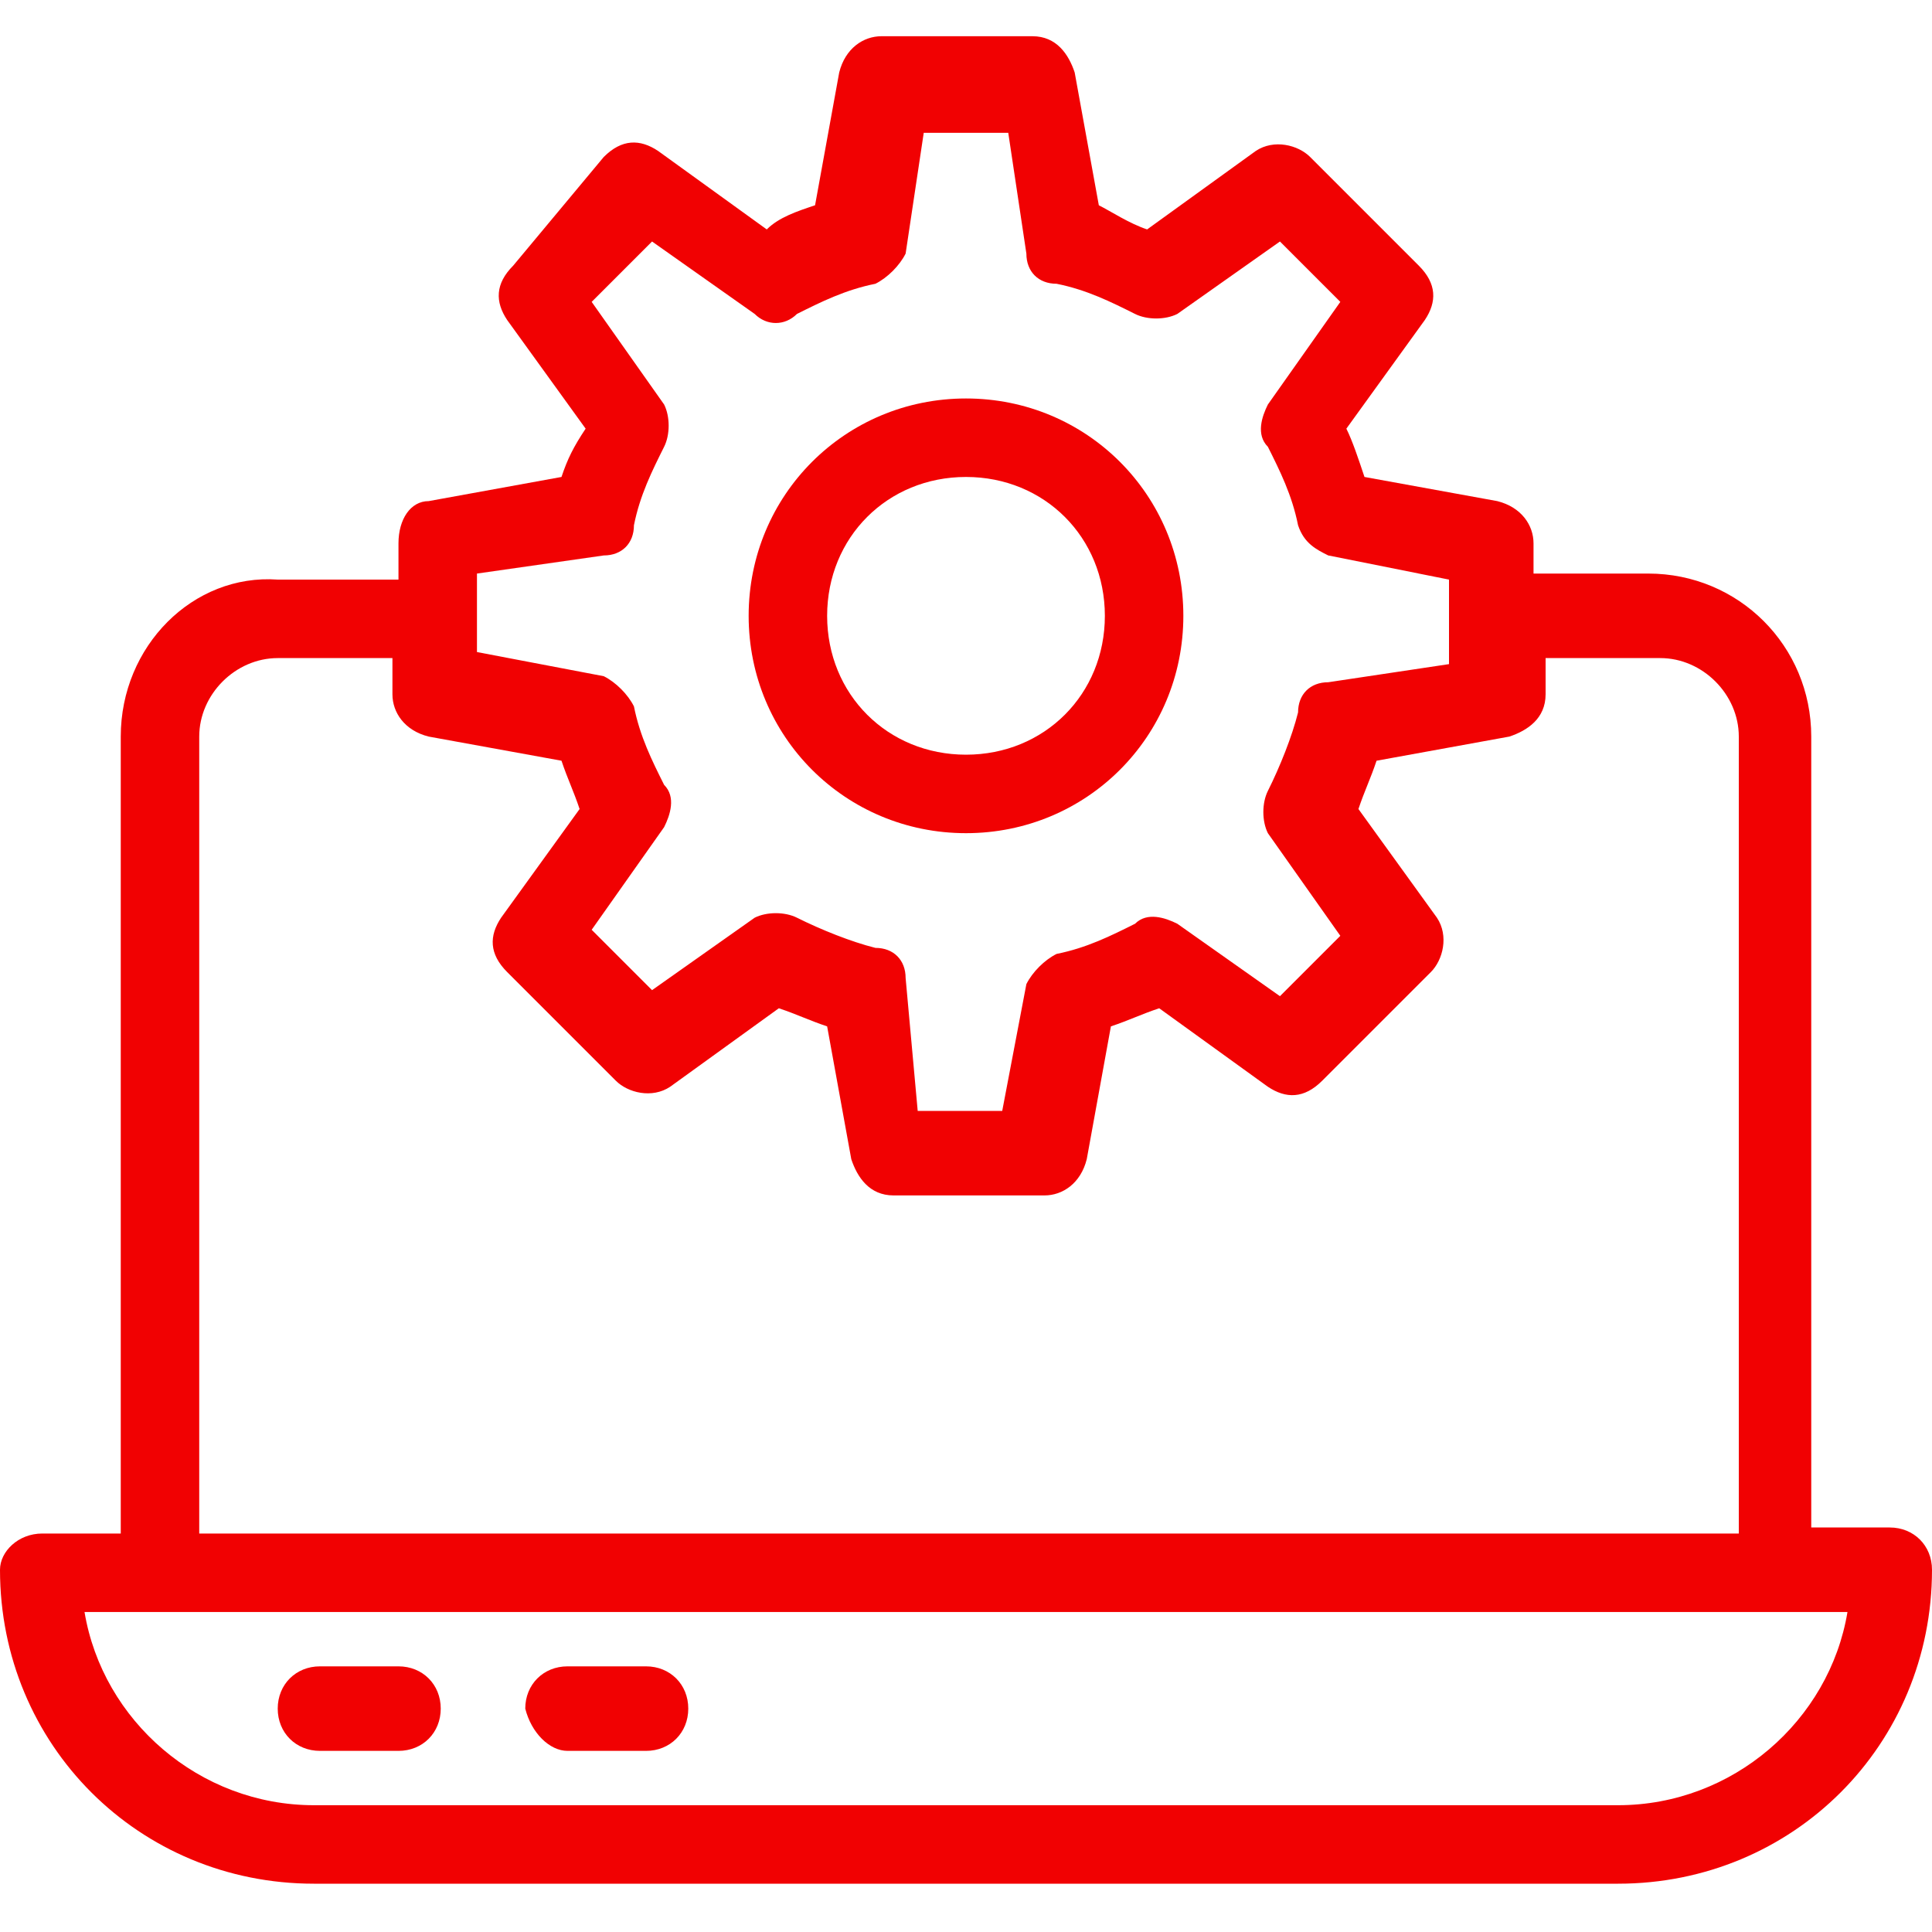
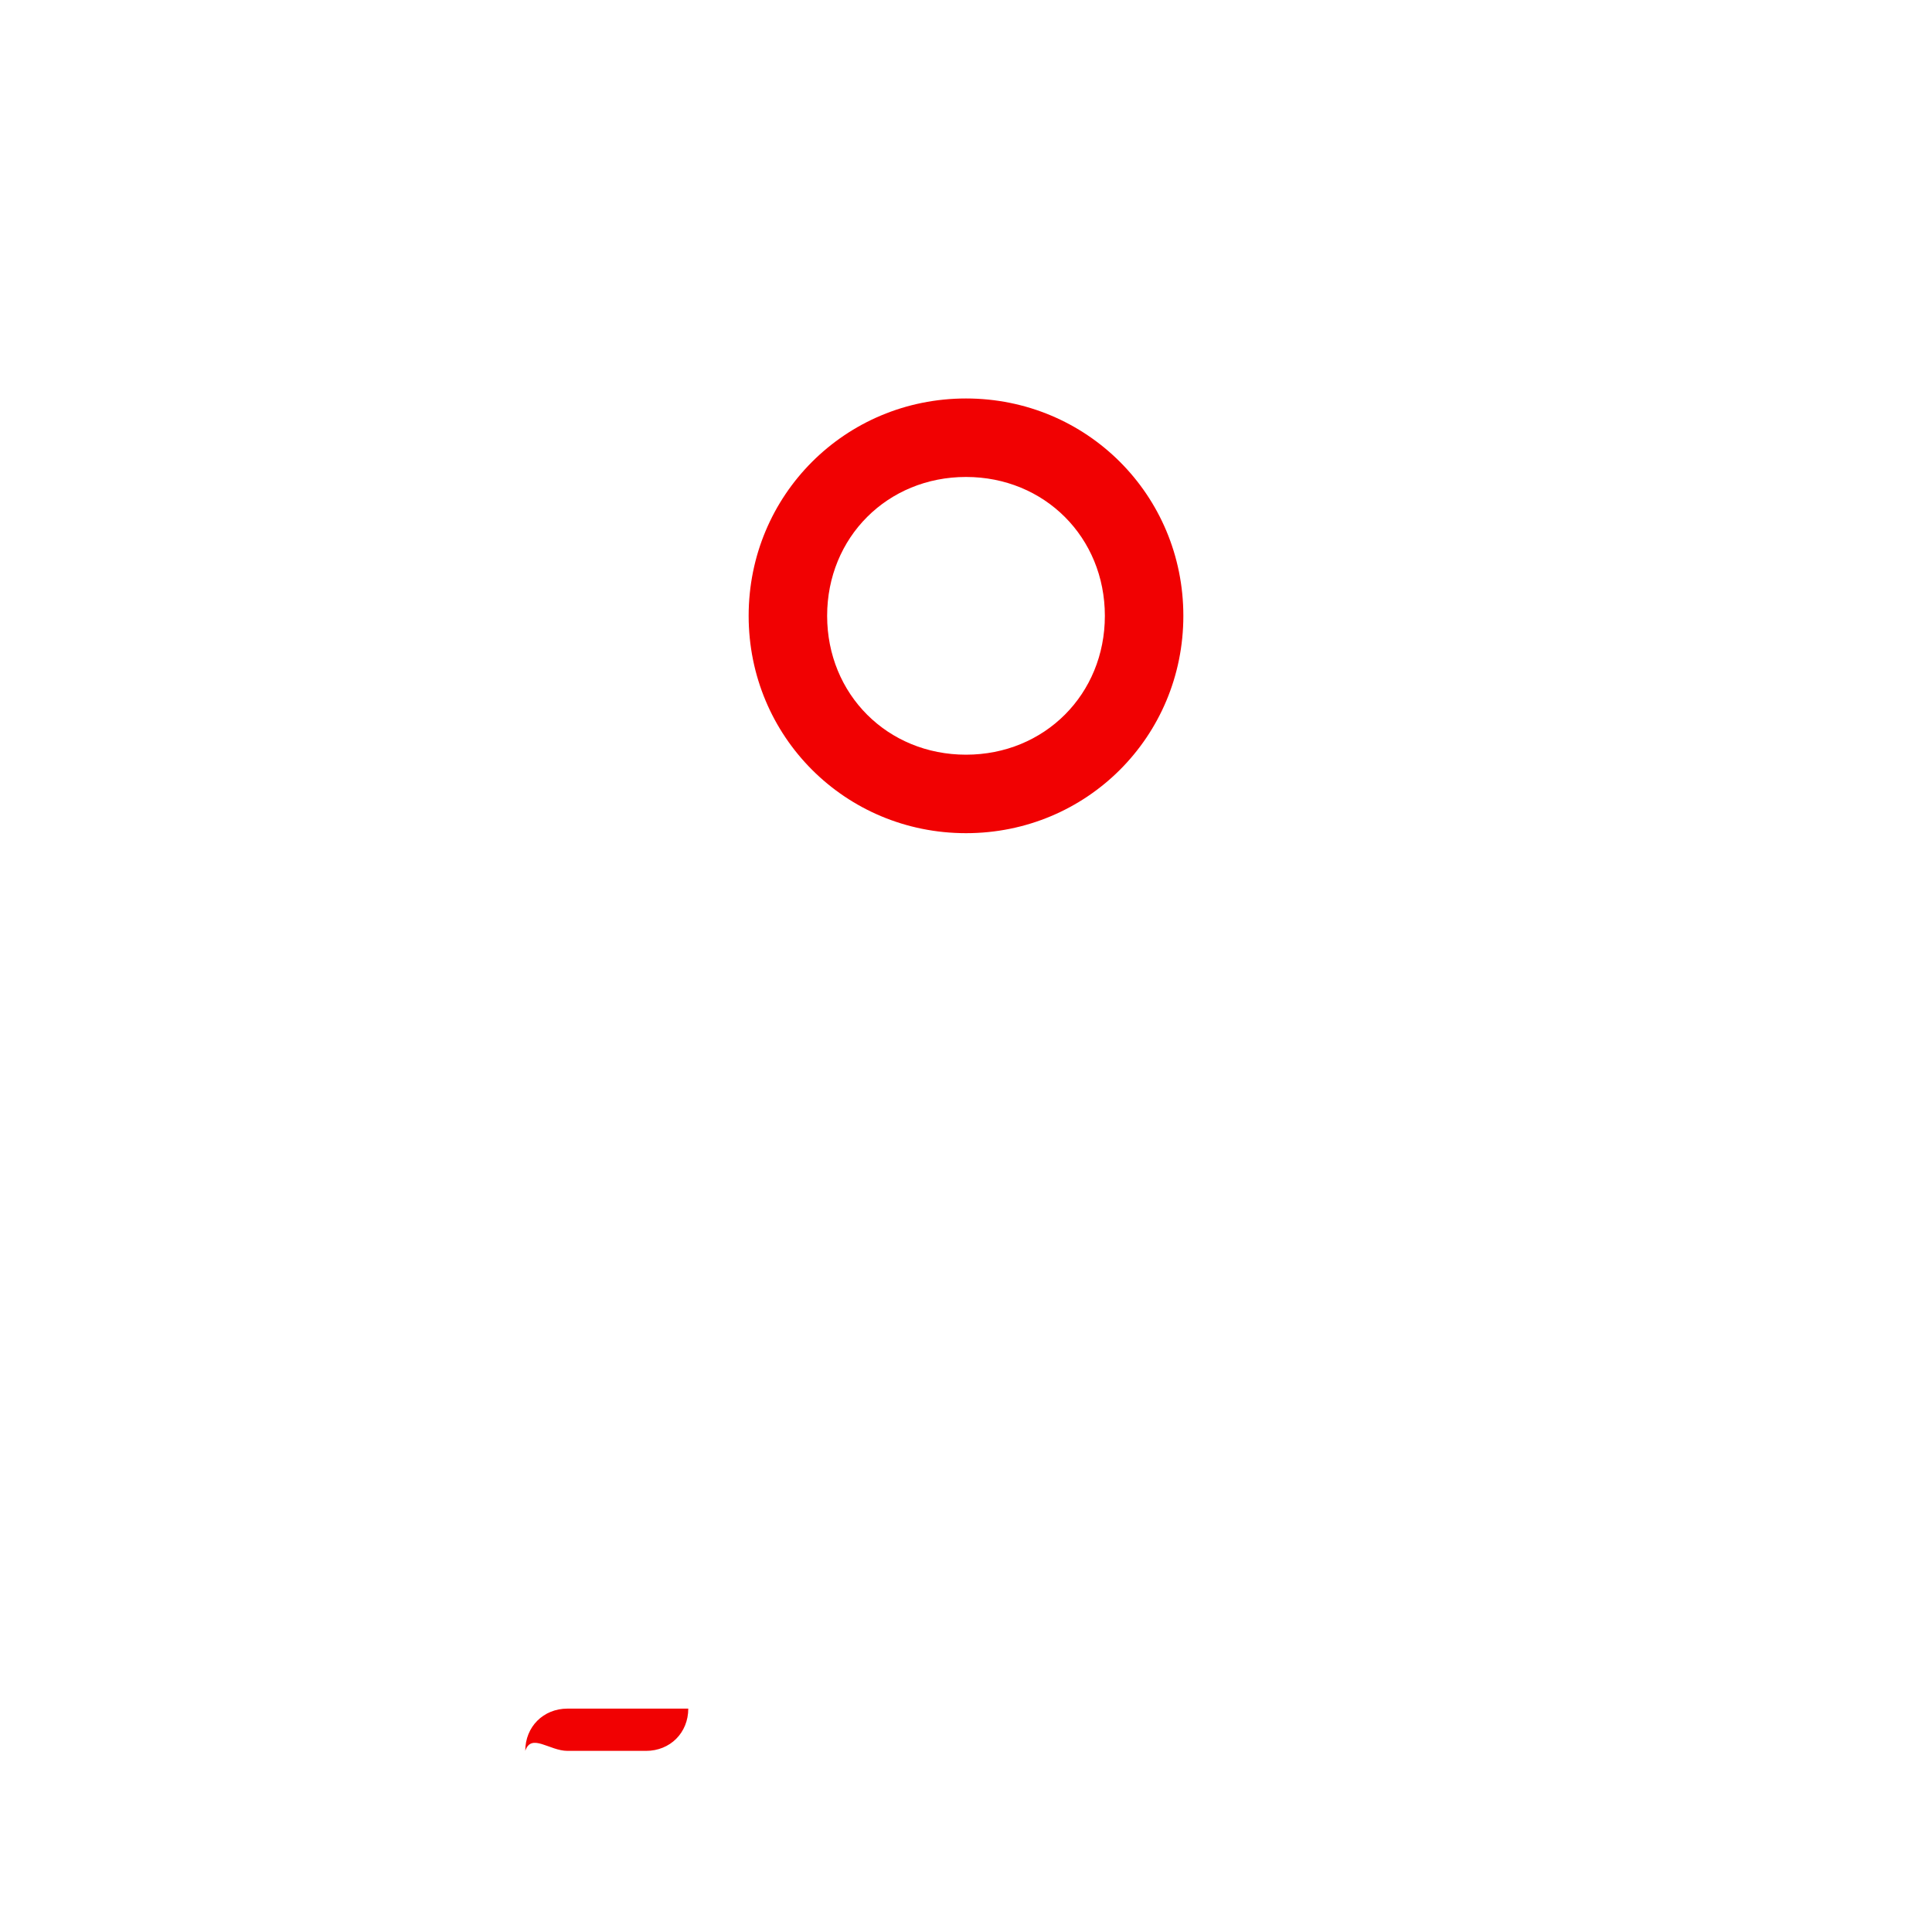
<svg xmlns="http://www.w3.org/2000/svg" version="1.1" id="Layer_1" x="0px" y="0px" viewBox="0 0 32 32" style="enable-background:new 0 0 32 32;" xml:space="preserve">
  <style type="text/css">
	.st0{fill:#F10102;}
</style>
  <g>
-     <path class="st0" d="M5.2,31.2h21.6c2.9,0,5.2-2.3,5.2-5.2c0-0.4-0.3-0.7-0.7-0.7H30V12.2c0-1.5-1.2-2.7-2.7-2.7h-1.9V9   c0-0.3-0.2-0.6-0.6-0.7l-2.2-0.4c-0.1-0.3-0.2-0.6-0.3-0.8l1.3-1.8c0.2-0.3,0.2-0.6-0.1-0.9l-1.8-1.8c-0.2-0.2-0.6-0.3-0.9-0.1   l-1.8,1.3c-0.3-0.1-0.6-0.3-0.8-0.4l-0.4-2.2c-0.1-0.3-0.3-0.6-0.7-0.6h-2.5c-0.3,0-0.6,0.2-0.7,0.6l-0.4,2.2   c-0.3,0.1-0.6,0.2-0.8,0.4l-1.8-1.3c-0.3-0.2-0.6-0.2-0.9,0.1L8.5,4.4C8.2,4.7,8.2,5,8.4,5.3l1.3,1.8C9.5,7.4,9.4,7.6,9.3,7.9   L7.1,8.3C6.8,8.3,6.6,8.6,6.6,9v0.6H4.6C3.2,9.5,2,10.7,2,12.2v13.2H0.7C0.3,25.4,0,25.7,0,26C0,28.9,2.3,31.2,5.2,31.2z M10,9.2   c0.3,0,0.5-0.2,0.5-0.5c0.1-0.5,0.3-0.9,0.5-1.3c0.1-0.2,0.1-0.5,0-0.7L9.8,5l1-1l1.7,1.2c0.2,0.2,0.5,0.2,0.7,0   C13.6,5,14,4.8,14.5,4.7c0.2-0.1,0.4-0.3,0.5-0.5l0.3-2h1.4l0.3,2c0,0.3,0.2,0.5,0.5,0.5C18,4.8,18.4,5,18.8,5.2   c0.2,0.1,0.5,0.1,0.7,0L21.2,4l1,1L21,6.7c-0.1,0.2-0.2,0.5,0,0.7c0.2,0.4,0.4,0.8,0.5,1.3c0.1,0.3,0.3,0.4,0.5,0.5l2,0.4v1.4   L22,11.3c-0.3,0-0.5,0.2-0.5,0.5c-0.1,0.4-0.3,0.9-0.5,1.3c-0.1,0.2-0.1,0.5,0,0.7l1.2,1.7l-1,1l-1.7-1.2c-0.2-0.1-0.5-0.2-0.7,0   c-0.4,0.2-0.8,0.4-1.3,0.5c-0.2,0.1-0.4,0.3-0.5,0.5l-0.4,2.1h-1.4L15,16.2c0-0.3-0.2-0.5-0.5-0.5c-0.4-0.1-0.9-0.3-1.3-0.5   c-0.2-0.1-0.5-0.1-0.7,0l-1.7,1.2l-1-1l1.2-1.7c0.1-0.2,0.2-0.5,0-0.7c-0.2-0.4-0.4-0.8-0.5-1.3c-0.1-0.2-0.3-0.4-0.5-0.5l-2.1-0.4   v-0.7c0,0,0,0,0,0s0,0,0,0V9.5L10,9.2z M3.3,12.2c0-0.7,0.6-1.3,1.3-1.3h1.9v0.6c0,0.3,0.2,0.6,0.6,0.7l2.2,0.4   c0.1,0.3,0.2,0.5,0.3,0.8l-1.3,1.8c-0.2,0.3-0.2,0.6,0.1,0.9l1.8,1.8c0.2,0.2,0.6,0.3,0.9,0.1l1.8-1.3c0.3,0.1,0.5,0.2,0.8,0.3   l0.4,2.2c0.1,0.3,0.3,0.6,0.7,0.6h2.5c0.3,0,0.6-0.2,0.7-0.6l0.4-2.2c0.3-0.1,0.5-0.2,0.8-0.3l1.8,1.3c0.3,0.2,0.6,0.2,0.9-0.1   l1.8-1.8c0.2-0.2,0.3-0.6,0.1-0.9l-1.3-1.8c0.1-0.3,0.2-0.5,0.3-0.8l2.2-0.4c0.3-0.1,0.6-0.3,0.6-0.7v-0.6h1.9   c0.7,0,1.3,0.6,1.3,1.3v13.2H3.3V12.2z M30.6,26.7c-0.3,1.8-1.9,3.2-3.8,3.2H5.2c-1.9,0-3.5-1.4-3.8-3.2H30.6z" />
-     <path class="st0" d="M5.3,29h1.3c0.4,0,0.7-0.3,0.7-0.7c0-0.4-0.3-0.7-0.7-0.7H5.3c-0.4,0-0.7,0.3-0.7,0.7C4.6,28.7,4.9,29,5.3,29z   " />
-     <path class="st0" d="M9.4,29h1.3c0.4,0,0.7-0.3,0.7-0.7c0-0.4-0.3-0.7-0.7-0.7H9.4c-0.4,0-0.7,0.3-0.7,0.7C8.8,28.7,9.1,29,9.4,29z   " />
+     <path class="st0" d="M9.4,29h1.3c0.4,0,0.7-0.3,0.7-0.7H9.4c-0.4,0-0.7,0.3-0.7,0.7C8.8,28.7,9.1,29,9.4,29z   " />
    <path class="st0" d="M16,13.8c2,0,3.6-1.6,3.6-3.6S18,6.6,16,6.6s-3.6,1.6-3.6,3.6S14,13.8,16,13.8z M16,7.9c1.3,0,2.3,1,2.3,2.3   c0,1.3-1,2.3-2.3,2.3s-2.3-1-2.3-2.3C13.7,8.9,14.7,7.9,16,7.9z" />
  </g>
</svg>